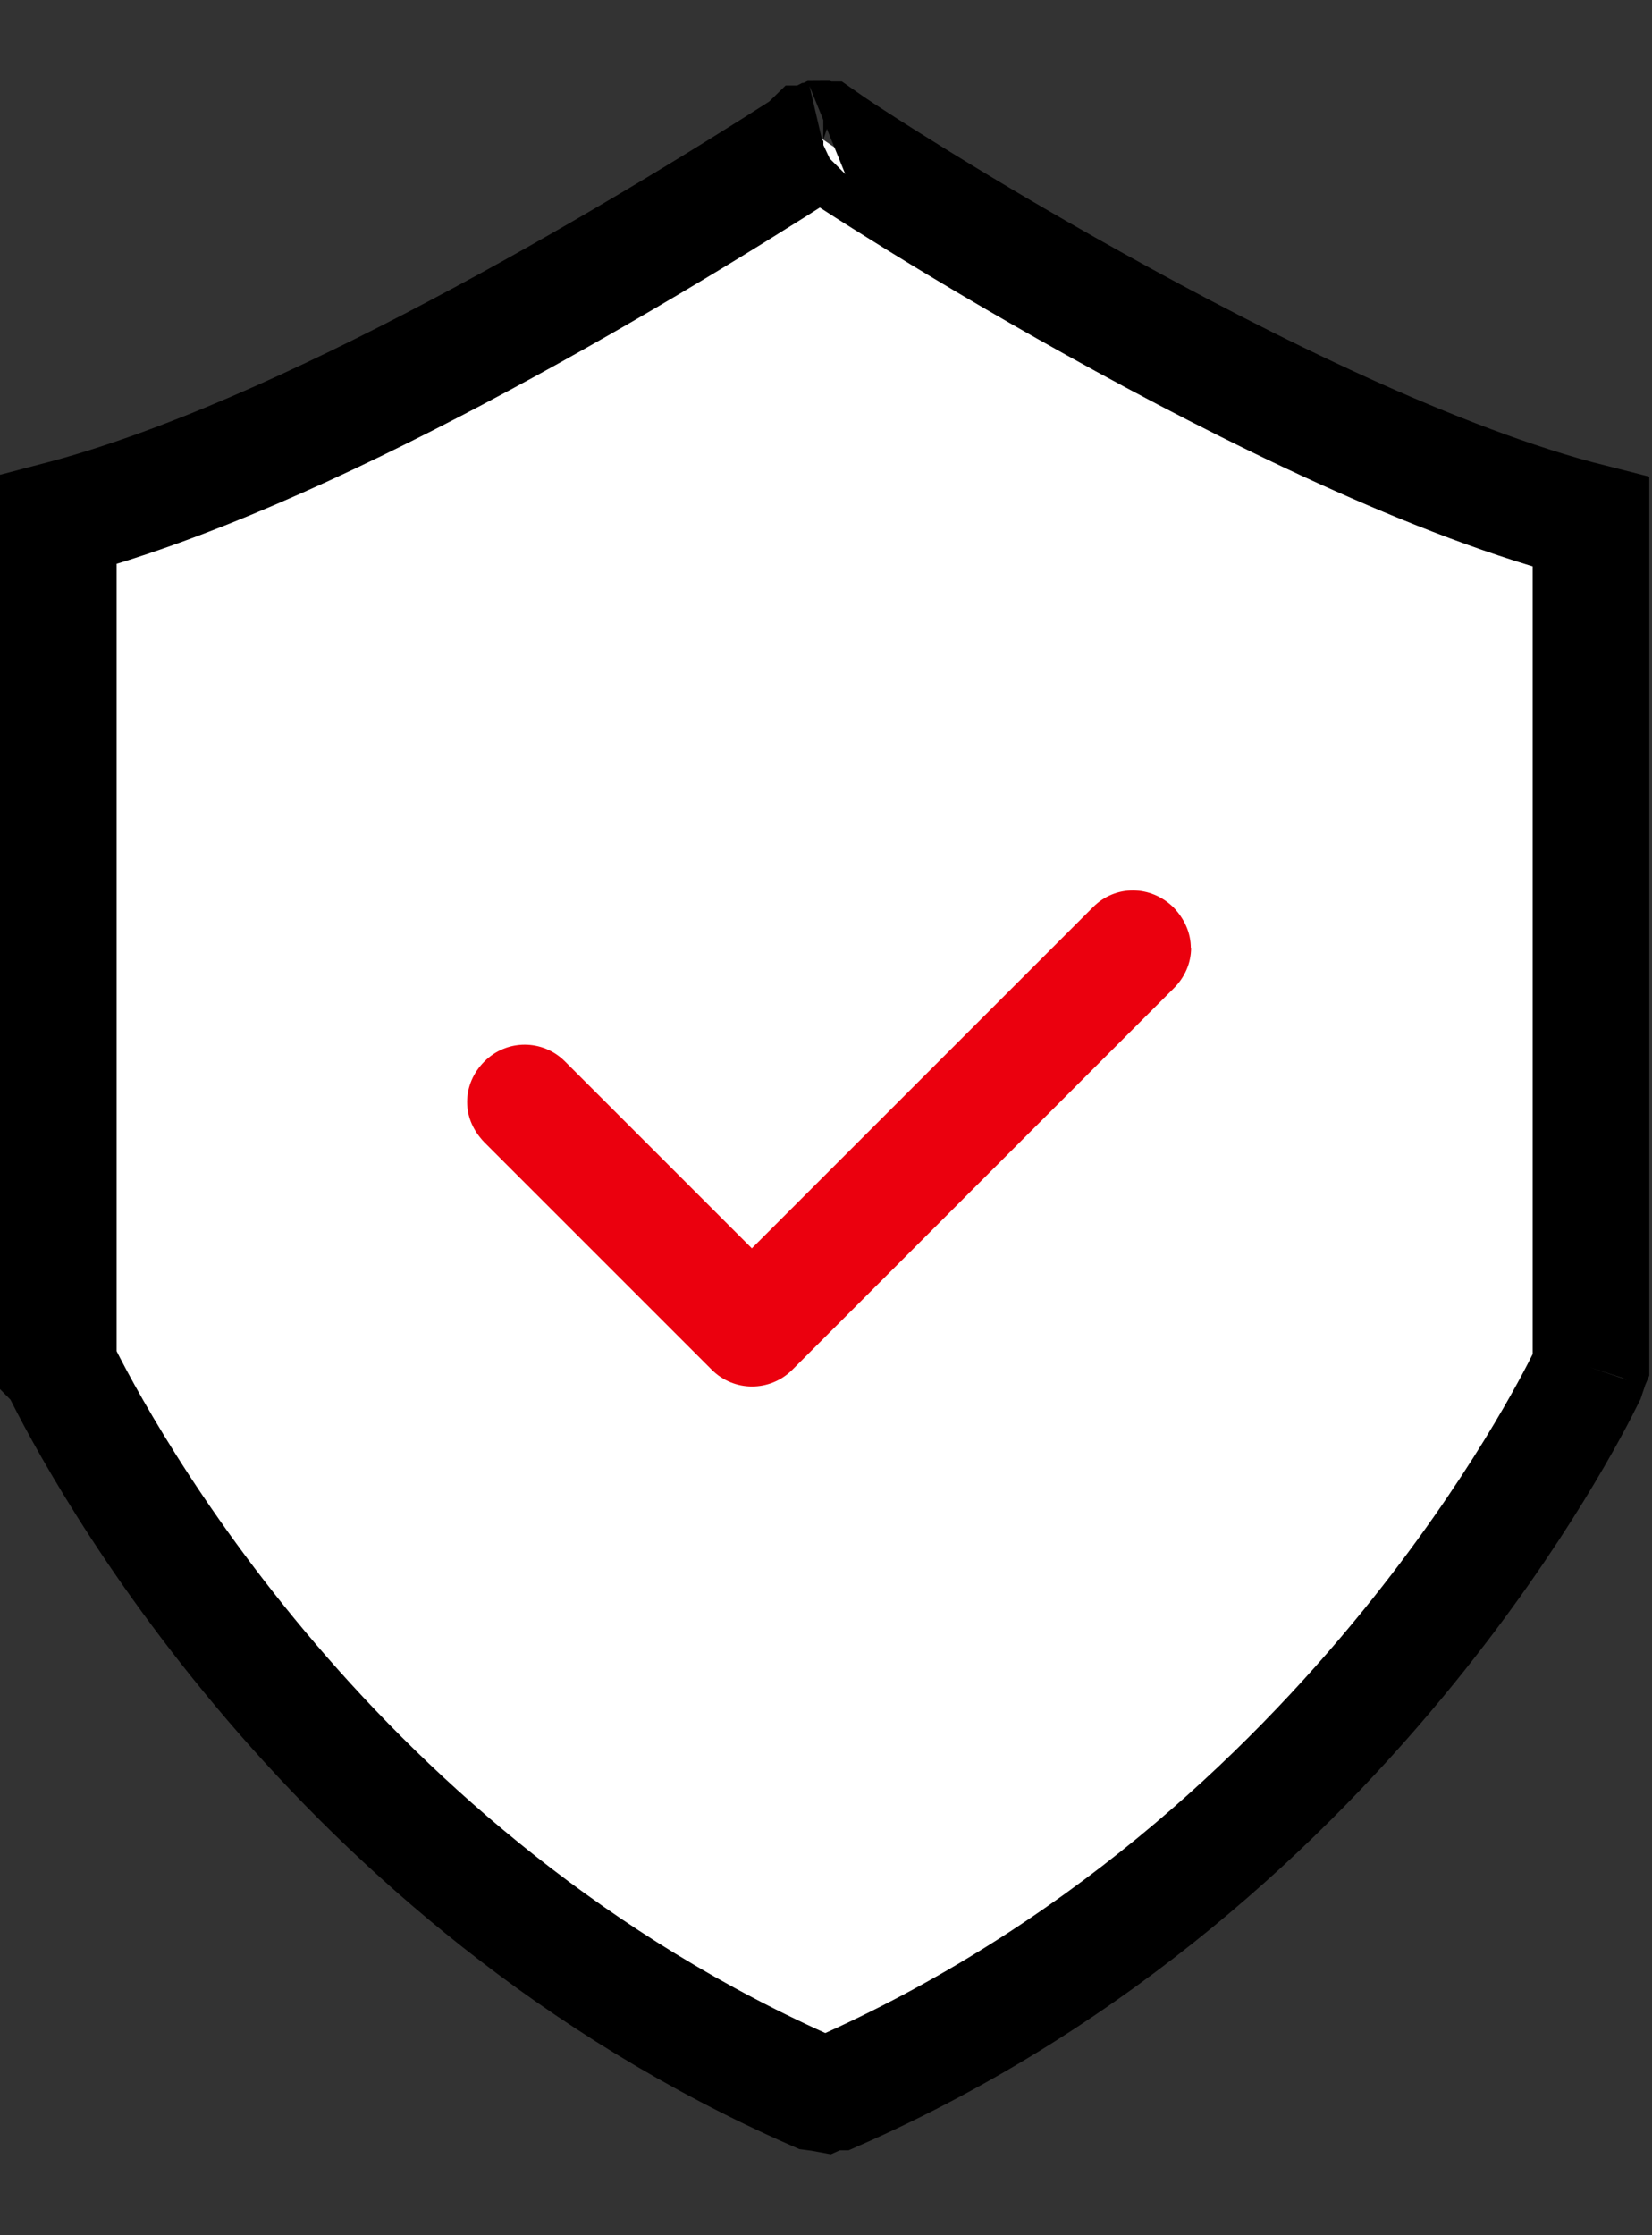
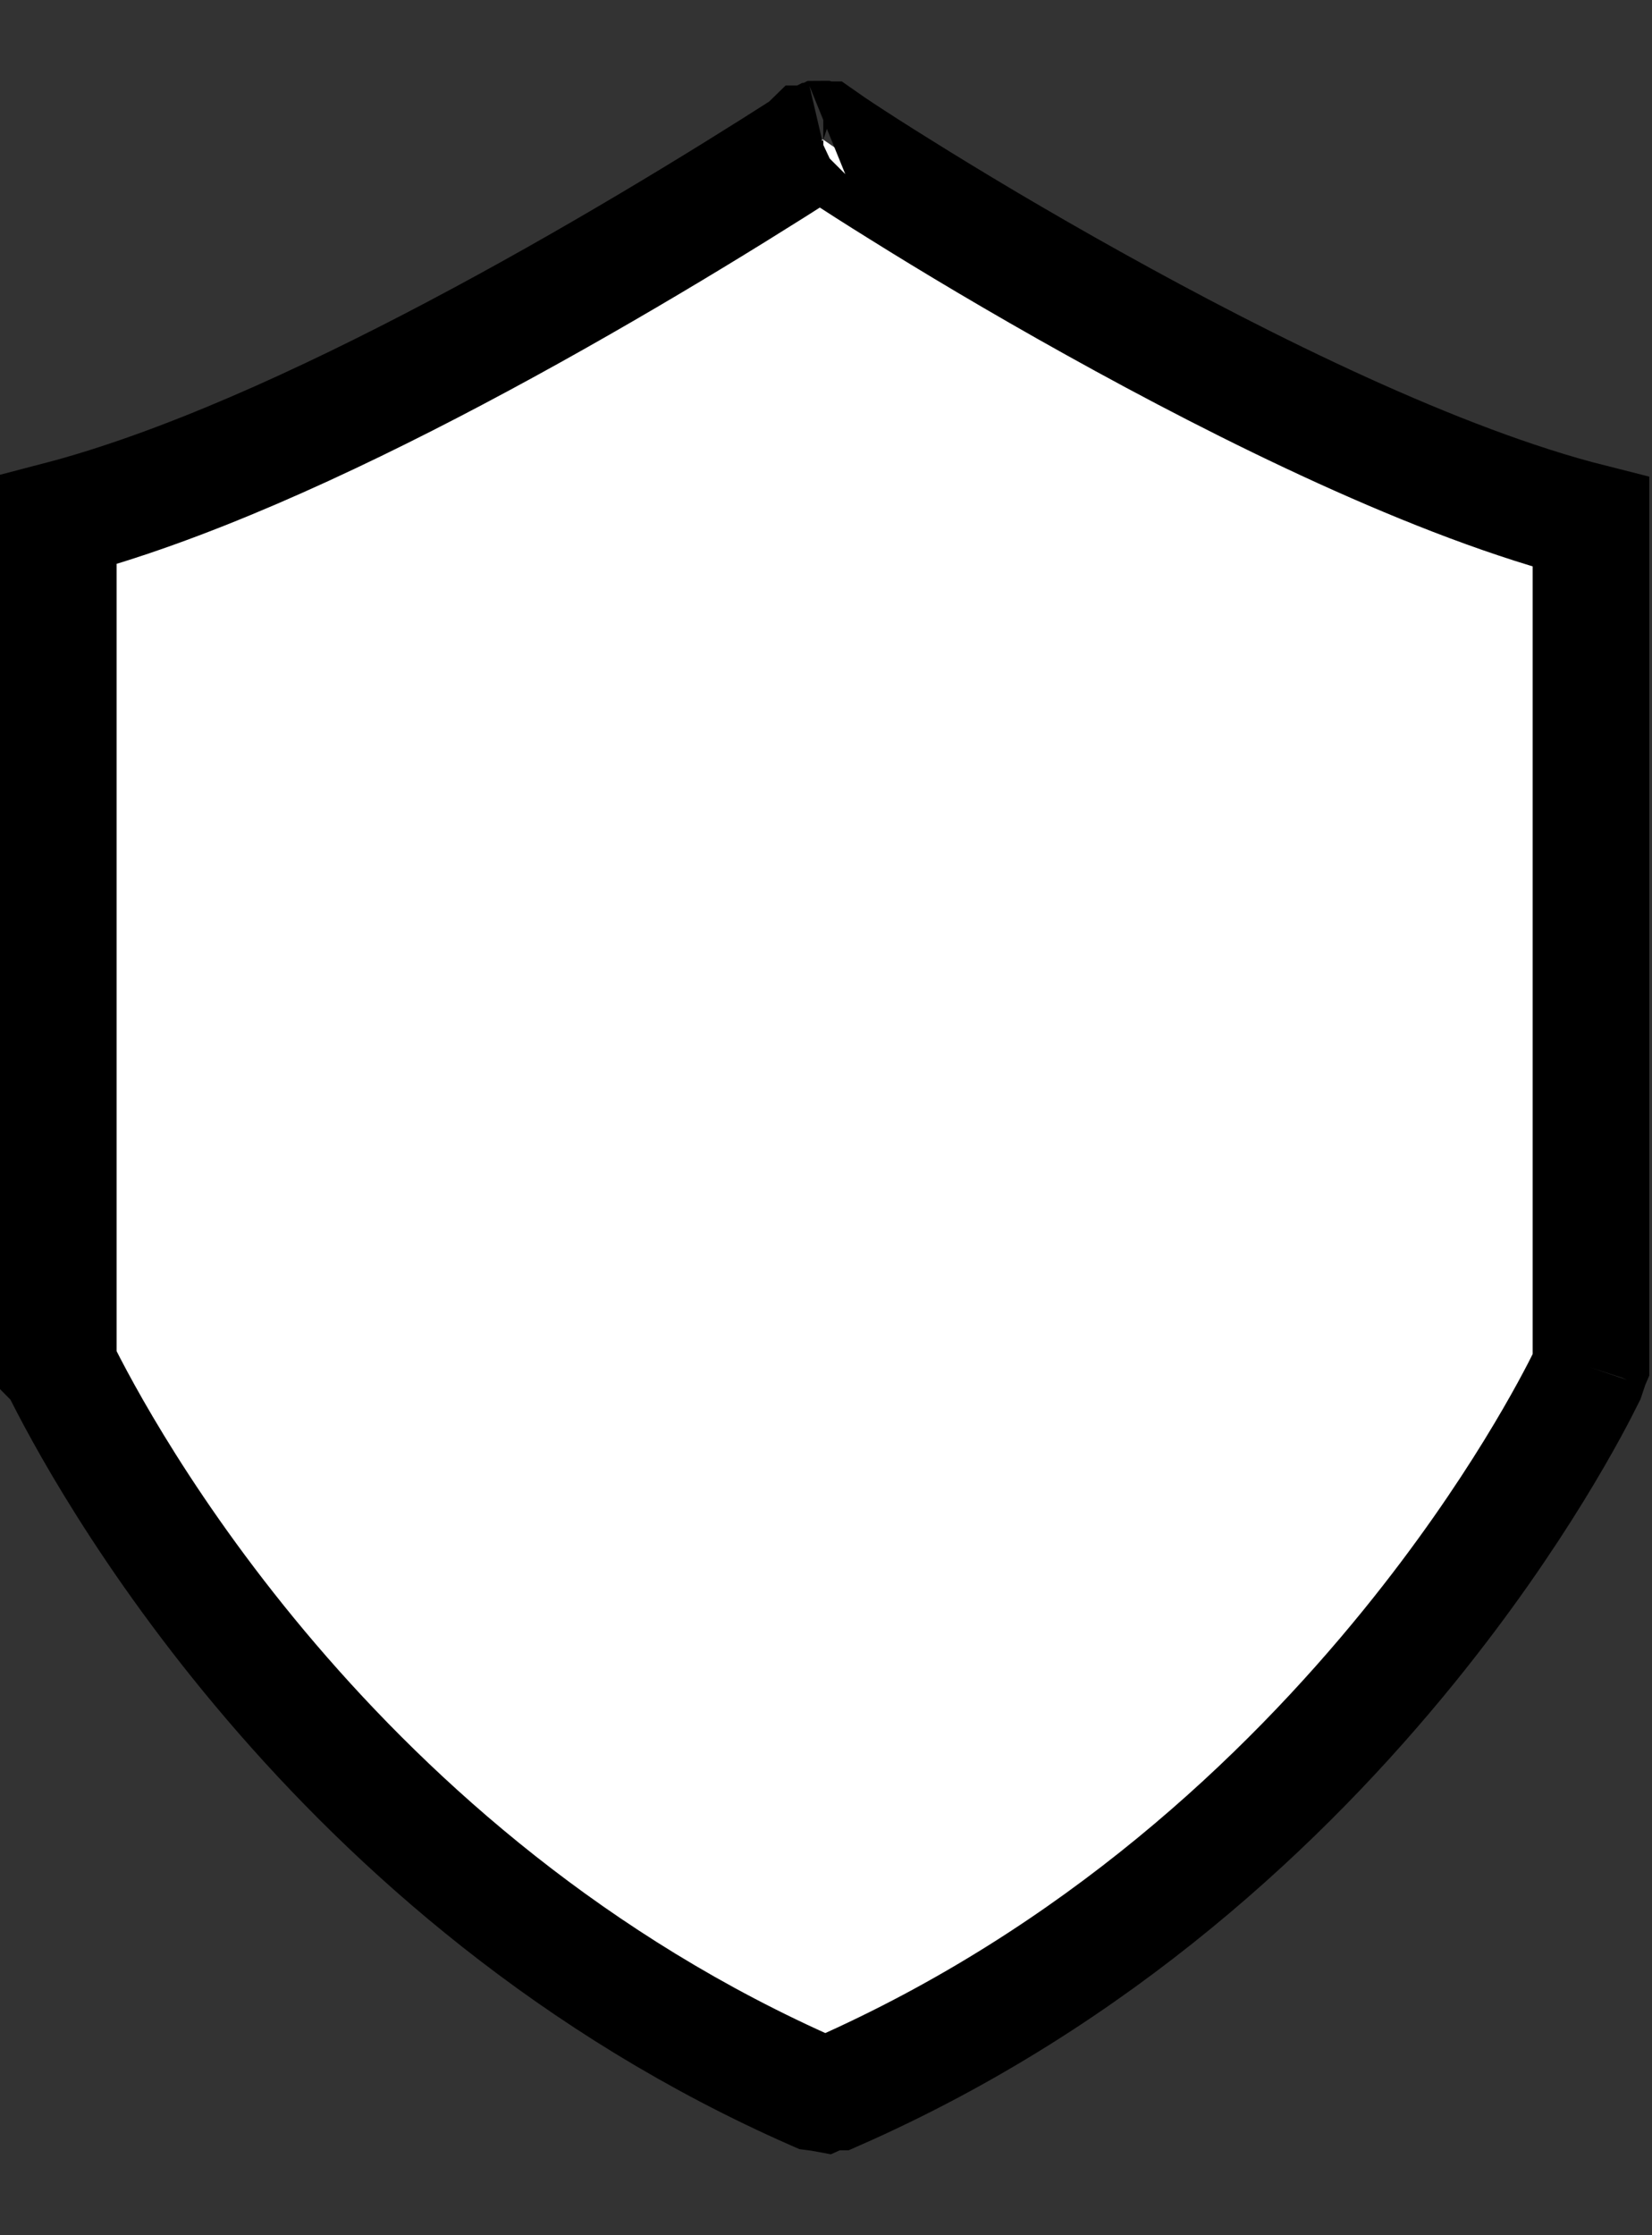
<svg xmlns="http://www.w3.org/2000/svg" width="17" height="23" viewBox="0 0 17 23" fill="none">
  <rect x="0" y="0" width="17" height="23" fill="#333333" stroke="none" />
  <g id="Group">
    <path id="Vector" d="M16.335 14.14L16.326 14.167C16.2 14.422 15.616 15.566 14.497 16.944C13.229 18.506 11.299 20.34 8.607 21.526H8.514L8.476 21.543C8.449 21.538 8.419 21.534 8.388 21.53C3.407 19.342 1.043 14.949 0.602 14.049C0.601 14.048 0.601 14.046 0.6 14.045V5.352C0.6 5.351 0.6 5.35 0.6 5.349C1.862 5.02 3.33 4.349 4.687 3.632C6.086 2.893 7.404 2.086 8.318 1.5L8.318 1.5L8.327 1.494L8.37 1.465L8.371 1.464C8.379 1.461 8.387 1.458 8.397 1.453C8.399 1.453 8.401 1.452 8.404 1.45C8.413 1.447 8.428 1.441 8.445 1.433C8.446 1.433 8.447 1.432 8.448 1.432H8.453C8.46 1.434 8.466 1.436 8.472 1.438C8.472 1.438 8.473 1.438 8.473 1.438C8.52 1.471 8.582 1.513 8.656 1.562C8.806 1.661 9.014 1.795 9.269 1.953C9.777 2.271 10.475 2.69 11.265 3.129C12.823 3.996 14.794 4.974 16.372 5.372V14.031L16.369 14.038L16.359 14.069L16.372 14.073L16.359 14.069L16.335 14.14ZM8.328 1.48L8.329 1.48C8.327 1.481 8.327 1.481 8.328 1.48ZM16.372 14.073C16.372 14.073 16.372 14.073 16.372 14.073Z" fill="white" stroke="black" stroke-width="1.2" />
-     <path id="Vector_2" d="M12.254 9.752C12.254 9.602 12.19 9.455 12.075 9.336C11.841 9.106 11.476 9.102 11.246 9.336L7.737 12.845L5.814 10.922C5.584 10.692 5.215 10.692 4.985 10.922C4.87 11.037 4.807 11.184 4.807 11.339C4.807 11.493 4.87 11.636 4.985 11.755L7.325 14.095C7.555 14.324 7.923 14.324 8.153 14.095L12.079 10.169C12.194 10.054 12.257 9.907 12.257 9.752H12.254Z" fill="#EB000E" />
  </g>
</svg>